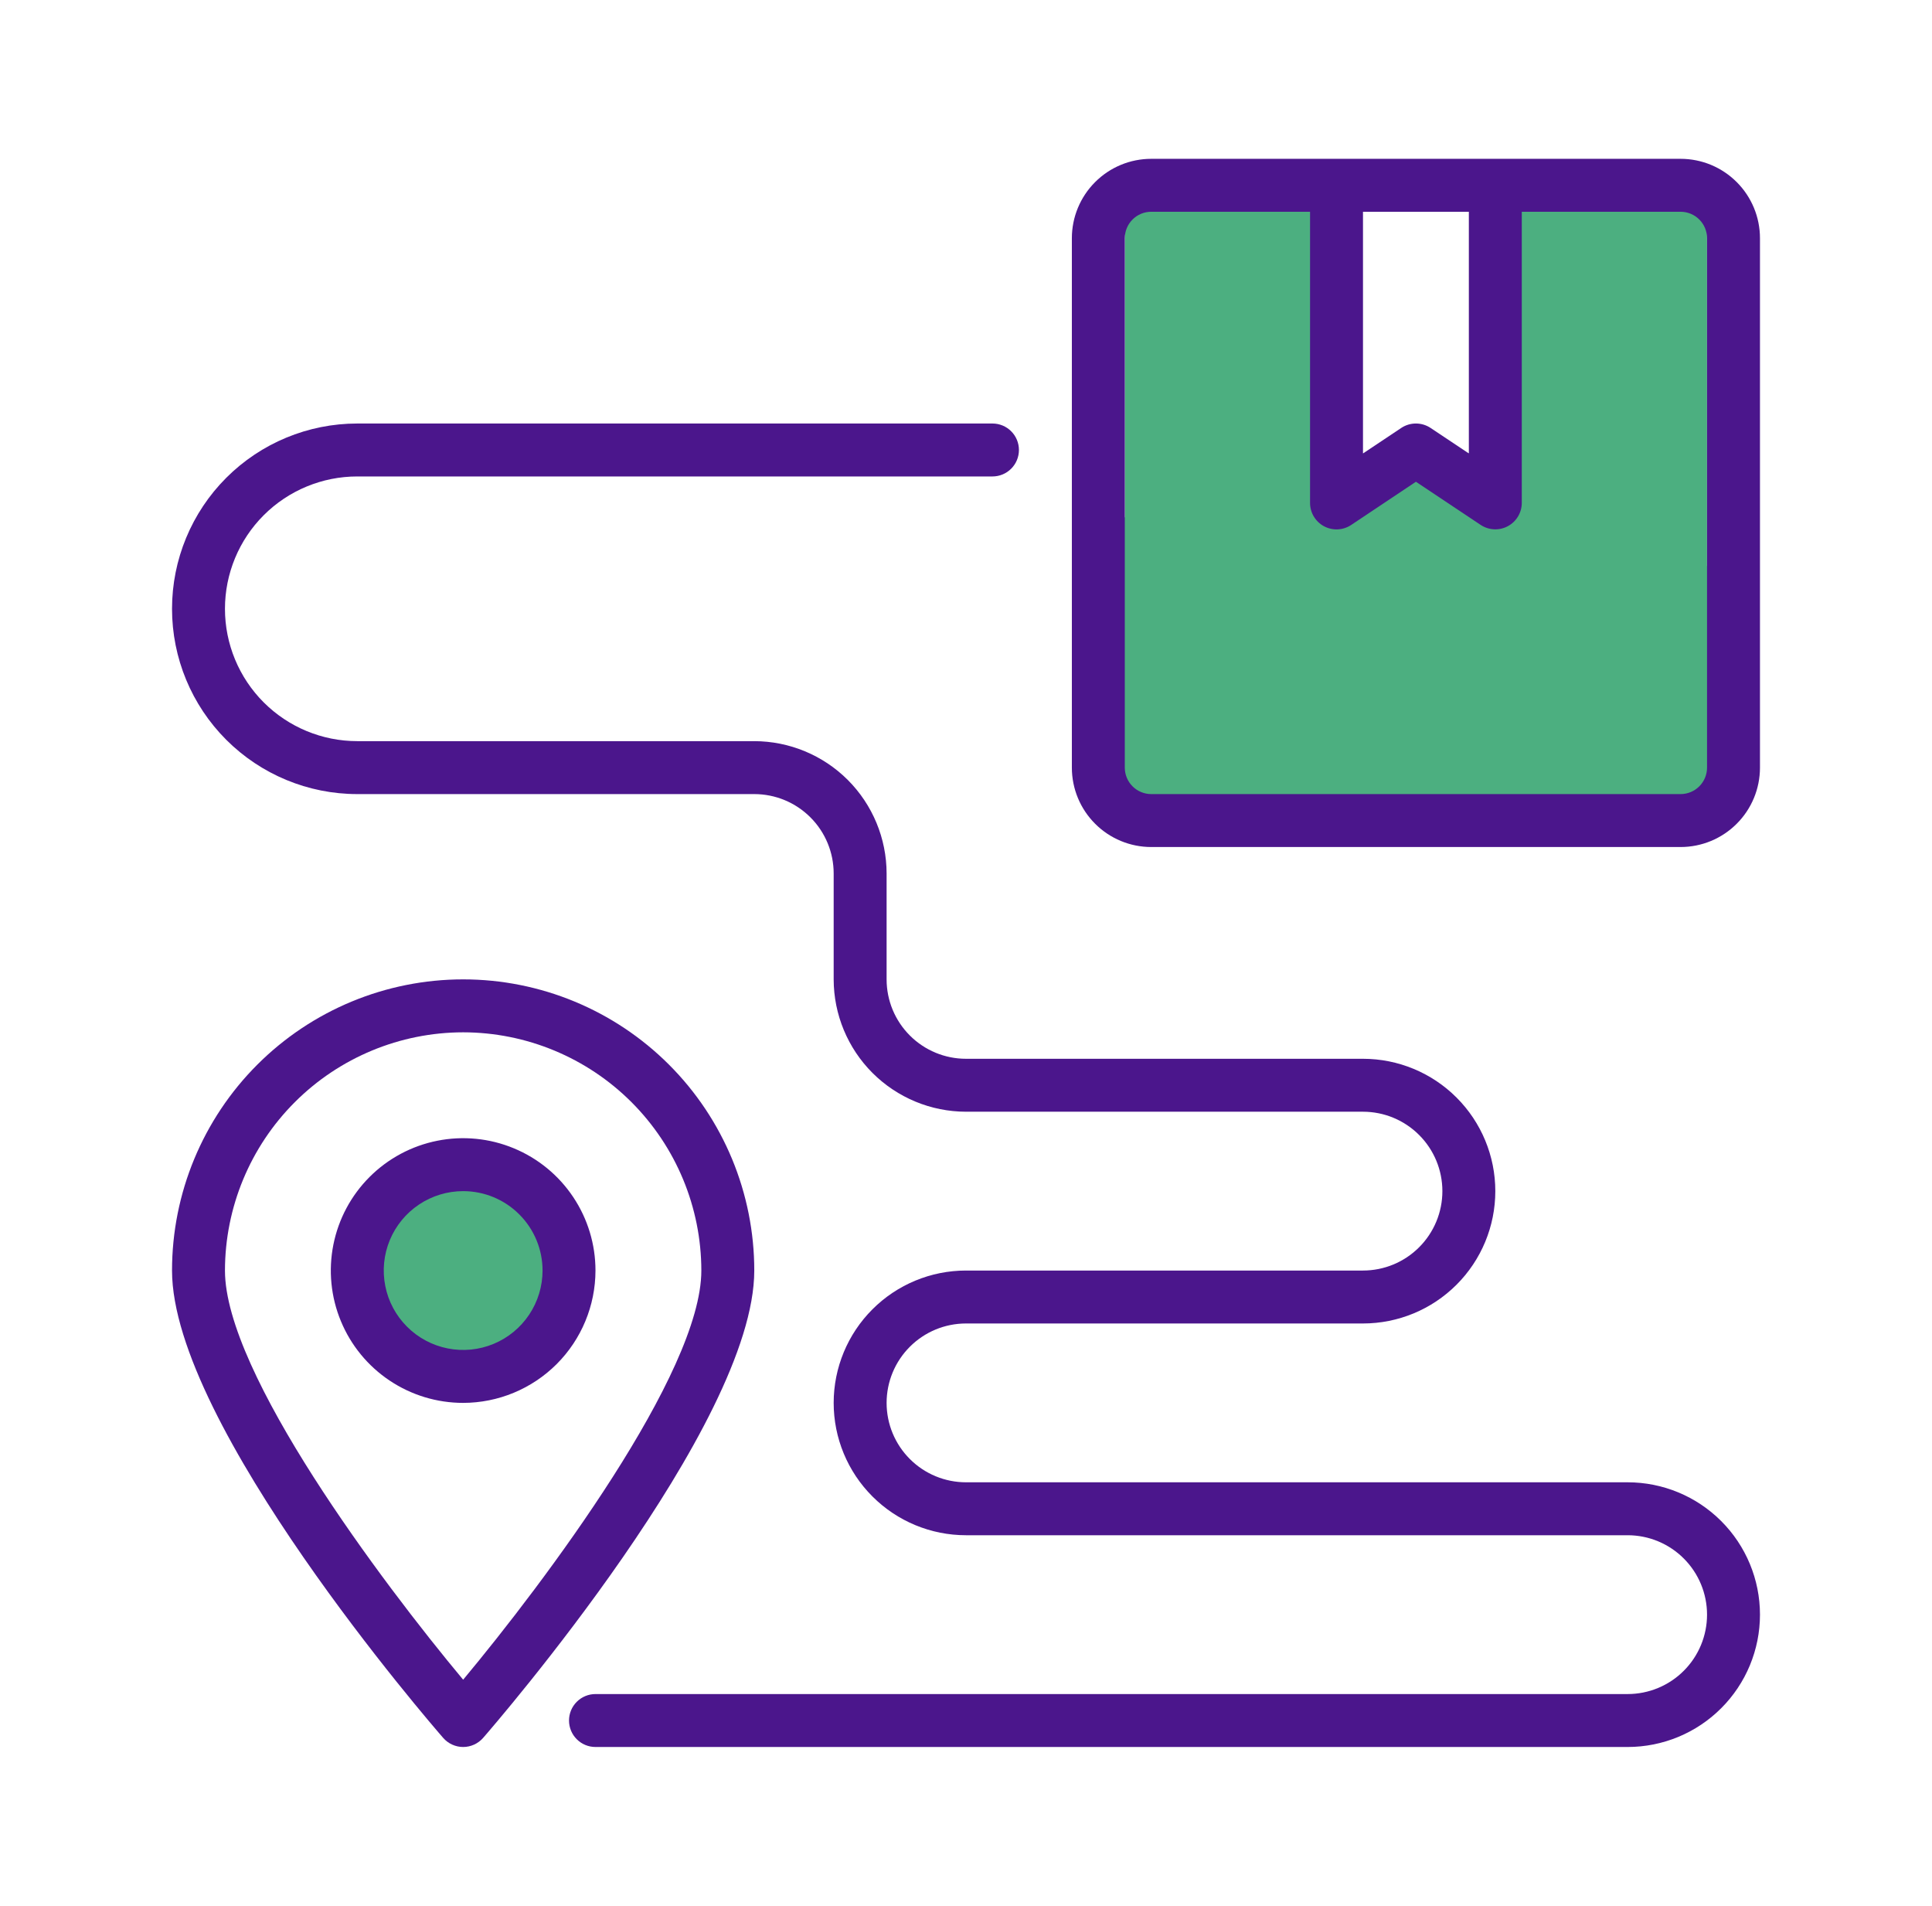
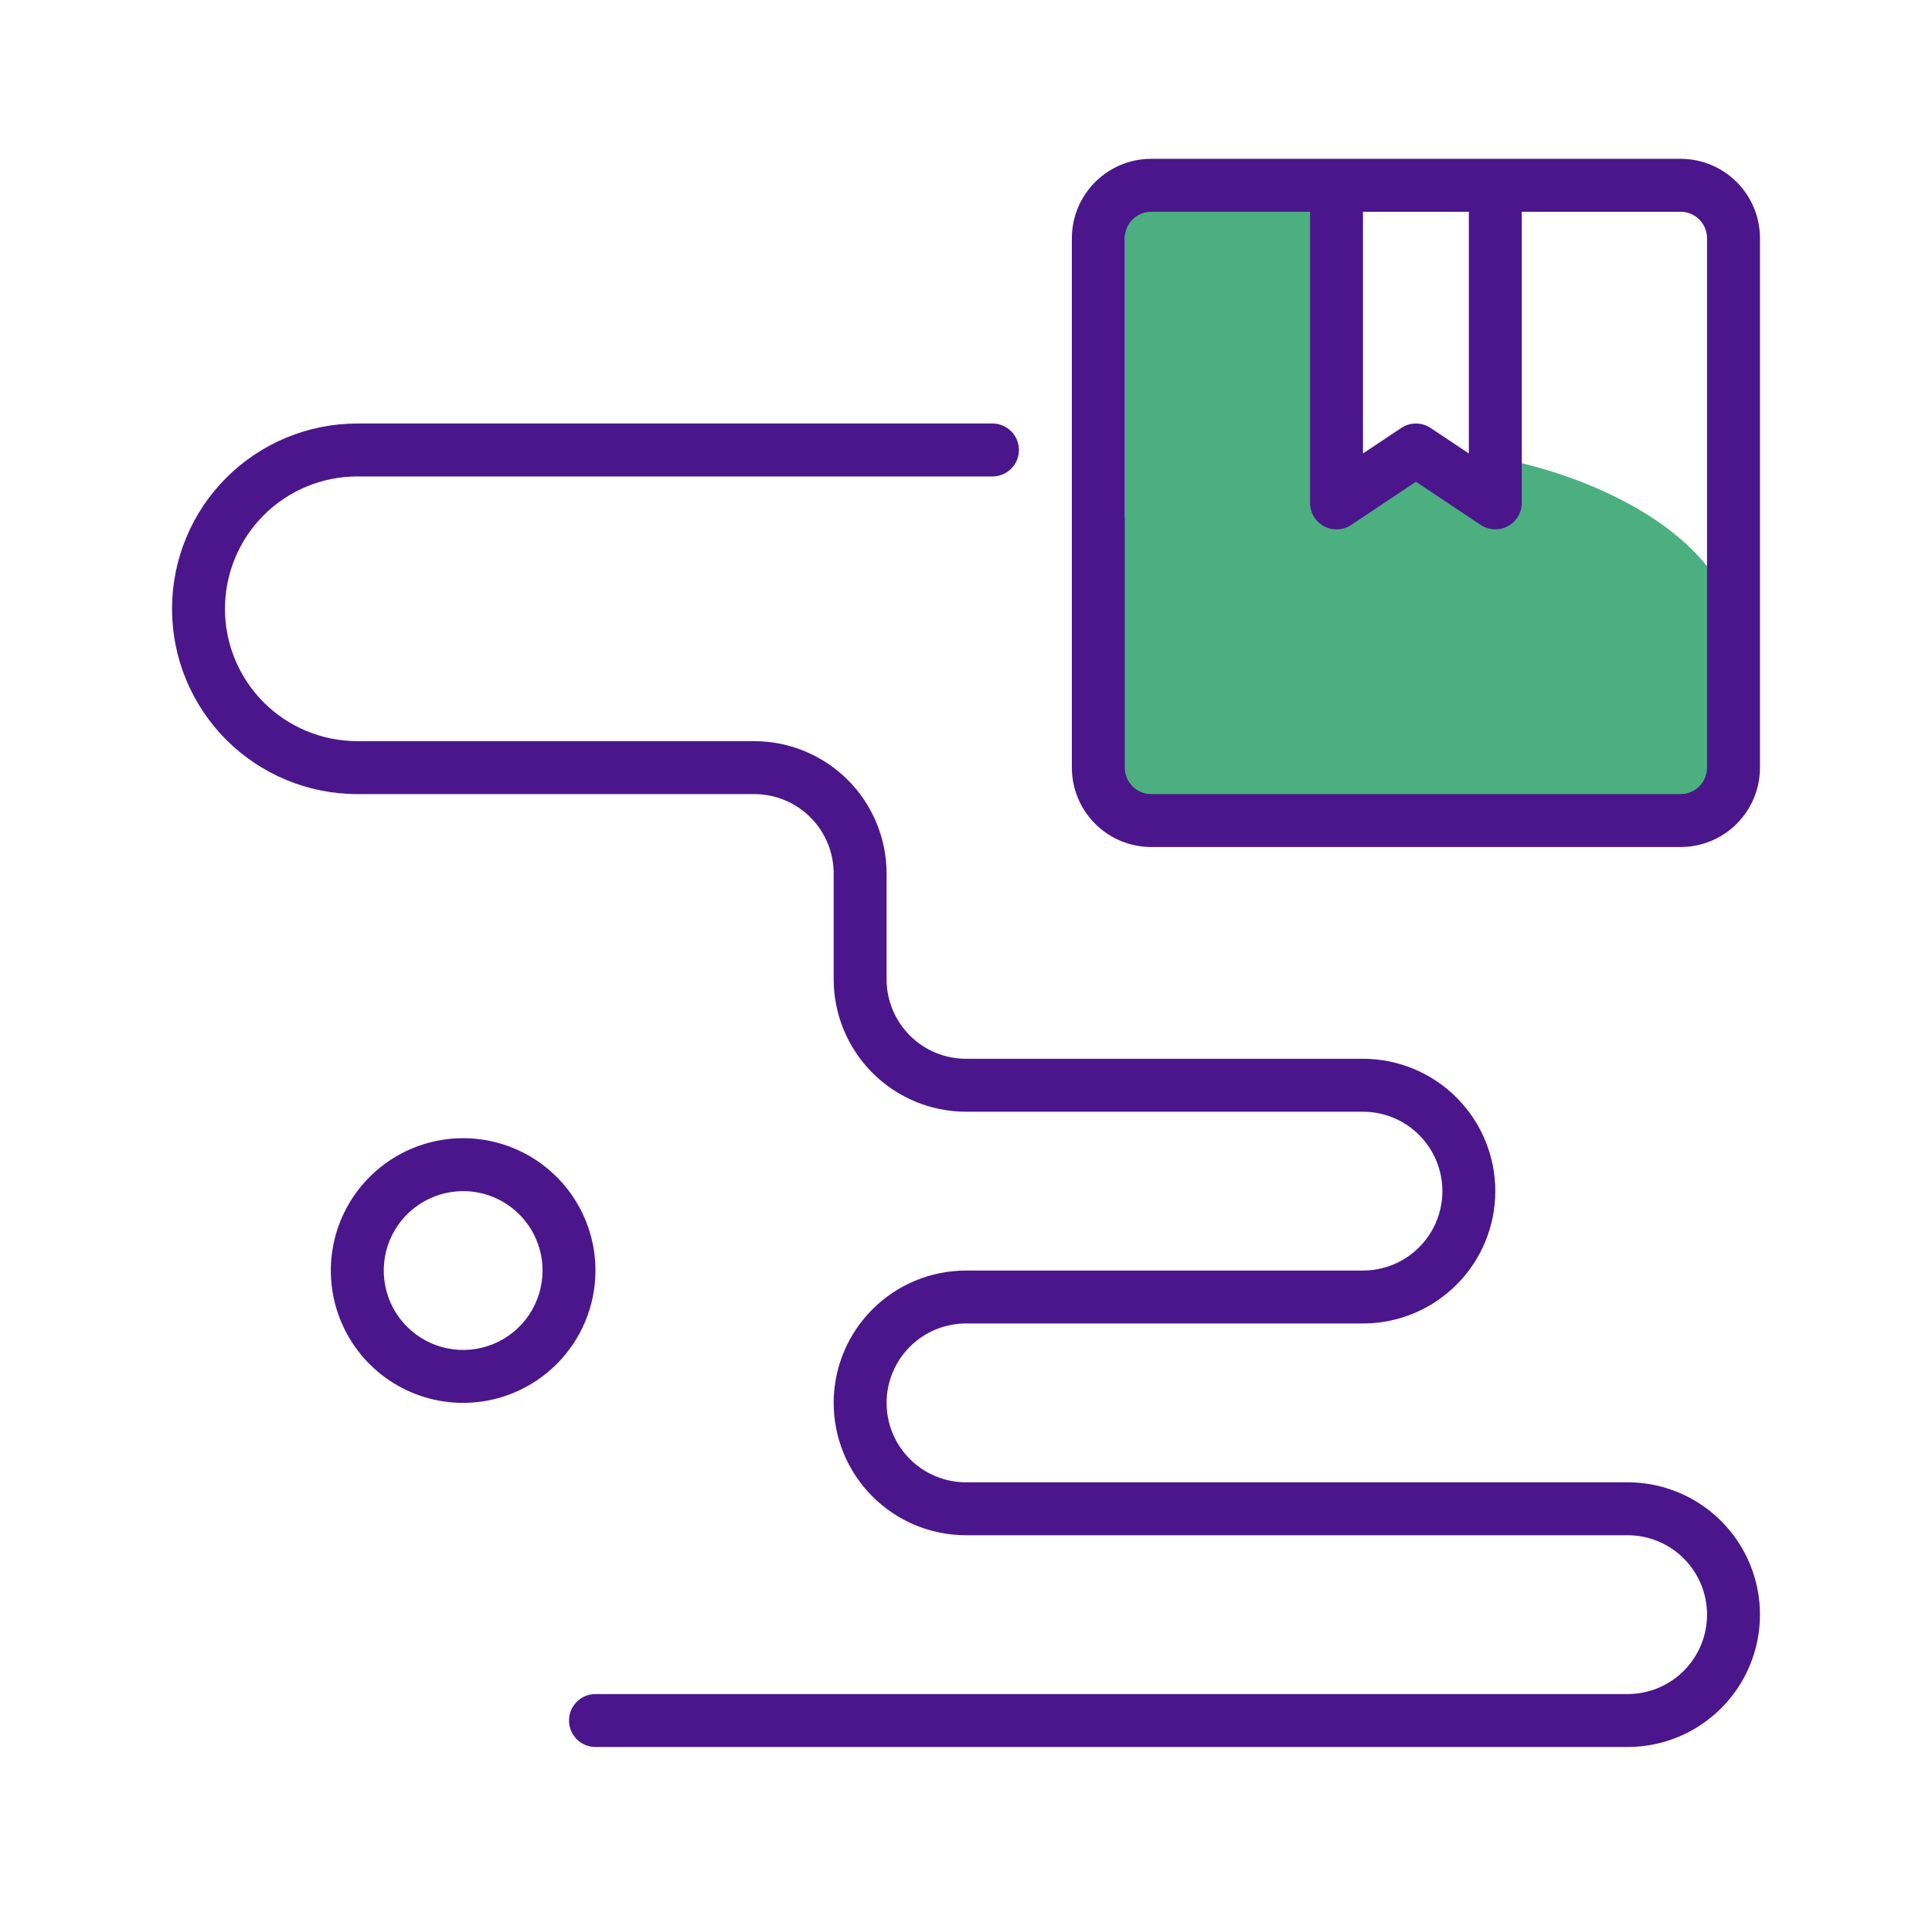
<svg xmlns="http://www.w3.org/2000/svg" width="73" height="72" viewBox="0 0 73 72" fill="none">
  <rect x="42.5" y="7" width="8" height="18" fill="#4CAF80" />
-   <rect x="56.5" y="7" width="8" height="18" fill="#4CAF80" />
-   <circle cx="17.5" cy="48" r="4" fill="#4CAF80" />
  <path d="M65.503 24C68.503 32.5 59.026 31 53.503 31C38 32.5 42.003 27.366 42.003 23.5C41 15.5 48 19 53.503 17C59.026 17 65.503 20.134 65.503 24Z" fill="#4CAF80" />
  <path d="M63.5 6H43.5C42.704 6 41.941 6.316 41.379 6.879C40.816 7.441 40.5 8.204 40.5 9V29C40.5 29.796 40.816 30.559 41.379 31.121C41.941 31.684 42.704 32 43.5 32H63.5C64.296 32 65.059 31.684 65.621 31.121C66.184 30.559 66.5 29.796 66.5 29V9C66.5 8.204 66.184 7.441 65.621 6.879C65.059 6.316 64.296 6 63.5 6ZM55.5 8V17.131L54.055 16.168C53.891 16.058 53.697 16 53.5 16C53.303 16 53.109 16.058 52.945 16.168L51.5 17.131V8H55.5ZM64.5 29C64.5 29.265 64.395 29.52 64.207 29.707C64.02 29.895 63.765 30 63.5 30H43.5C43.235 30 42.98 29.895 42.793 29.707C42.605 29.52 42.5 29.265 42.5 29V9C42.5 8.735 42.605 8.48 42.793 8.293C42.98 8.105 43.235 8 43.5 8H49.5V19C49.5 19.181 49.549 19.359 49.642 19.514C49.735 19.669 49.869 19.797 50.028 19.882C50.188 19.967 50.368 20.008 50.548 19.999C50.729 19.99 50.904 19.933 51.055 19.832L53.5 18.2L55.945 19.83C56.096 19.93 56.27 19.988 56.451 19.997C56.632 20.006 56.811 19.965 56.971 19.88C57.13 19.795 57.264 19.668 57.357 19.513C57.45 19.358 57.5 19.181 57.5 19V8H63.5C63.765 8 64.02 8.105 64.207 8.293C64.395 8.48 64.5 8.735 64.5 9V29Z" fill="#4B168C" />
-   <path d="M17.5 66C17.357 66 17.216 65.969 17.086 65.91C16.956 65.851 16.84 65.765 16.746 65.657C16.328 65.177 6.5 53.831 6.5 48C6.5 45.083 7.659 42.285 9.722 40.222C11.785 38.159 14.583 37 17.5 37C20.417 37 23.215 38.159 25.278 40.222C27.341 42.285 28.5 45.083 28.5 48C28.5 53.831 18.672 65.177 18.254 65.657C18.16 65.765 18.044 65.851 17.914 65.91C17.784 65.969 17.643 66 17.5 66ZM17.5 39C15.114 39.003 12.826 39.952 11.139 41.639C9.452 43.327 8.503 45.614 8.5 48C8.5 51.875 14.426 59.775 17.5 63.458C20.573 59.774 26.5 51.873 26.5 48C26.497 45.614 25.548 43.327 23.861 41.639C22.174 39.952 19.886 39.003 17.5 39Z" fill="#4B168C" />
  <path d="M17.5 53C16.511 53 15.544 52.707 14.722 52.157C13.9 51.608 13.259 50.827 12.881 49.913C12.502 49 12.403 47.995 12.596 47.025C12.789 46.055 13.265 45.164 13.964 44.465C14.664 43.765 15.555 43.289 16.525 43.096C17.494 42.903 18.5 43.002 19.413 43.381C20.327 43.759 21.108 44.4 21.657 45.222C22.207 46.044 22.5 47.011 22.5 48C22.498 49.326 21.971 50.596 21.034 51.534C20.096 52.471 18.826 52.998 17.5 53ZM17.5 45C16.907 45 16.327 45.176 15.833 45.506C15.34 45.835 14.955 46.304 14.728 46.852C14.501 47.4 14.442 48.003 14.558 48.585C14.673 49.167 14.959 49.702 15.379 50.121C15.798 50.541 16.333 50.827 16.915 50.942C17.497 51.058 18.1 50.999 18.648 50.772C19.196 50.545 19.665 50.16 19.994 49.667C20.324 49.173 20.5 48.593 20.5 48C20.5 47.204 20.184 46.441 19.621 45.879C19.059 45.316 18.296 45 17.5 45Z" fill="#4B168C" />
  <path d="M61.5 66H22.5C22.235 66 21.98 65.895 21.793 65.707C21.605 65.52 21.5 65.265 21.5 65C21.5 64.735 21.605 64.48 21.793 64.293C21.98 64.105 22.235 64 22.5 64H61.5C62.296 64 63.059 63.684 63.621 63.121C64.184 62.559 64.5 61.796 64.5 61C64.5 60.204 64.184 59.441 63.621 58.879C63.059 58.316 62.296 58 61.5 58H36.5C35.174 58 33.902 57.473 32.965 56.535C32.027 55.598 31.5 54.326 31.5 53C31.5 51.674 32.027 50.402 32.965 49.465C33.902 48.527 35.174 48 36.5 48H51.5C52.296 48 53.059 47.684 53.621 47.121C54.184 46.559 54.5 45.796 54.5 45C54.5 44.204 54.184 43.441 53.621 42.879C53.059 42.316 52.296 42 51.5 42H36.5C35.174 41.998 33.904 41.471 32.966 40.534C32.029 39.596 31.502 38.326 31.5 37V33C31.5 32.204 31.184 31.441 30.621 30.879C30.059 30.316 29.296 30 28.5 30H13.5C11.643 30 9.863 29.262 8.55 27.95C7.237 26.637 6.5 24.857 6.5 23C6.5 21.143 7.237 19.363 8.55 18.05C9.863 16.738 11.643 16 13.5 16H37.5C37.765 16 38.02 16.105 38.207 16.293C38.395 16.48 38.5 16.735 38.5 17C38.5 17.265 38.395 17.52 38.207 17.707C38.02 17.895 37.765 18 37.5 18H13.5C12.174 18 10.902 18.527 9.964 19.465C9.027 20.402 8.5 21.674 8.5 23C8.5 24.326 9.027 25.598 9.964 26.535C10.902 27.473 12.174 28 13.5 28H28.5C29.826 28.002 31.096 28.529 32.034 29.466C32.971 30.404 33.498 31.674 33.5 33V37C33.5 37.796 33.816 38.559 34.379 39.121C34.941 39.684 35.704 40 36.5 40H51.5C52.826 40 54.098 40.527 55.035 41.465C55.973 42.402 56.5 43.674 56.5 45C56.5 46.326 55.973 47.598 55.035 48.535C54.098 49.473 52.826 50 51.5 50H36.5C35.704 50 34.941 50.316 34.379 50.879C33.816 51.441 33.5 52.204 33.5 53C33.5 53.796 33.816 54.559 34.379 55.121C34.941 55.684 35.704 56 36.5 56H61.5C62.826 56 64.098 56.527 65.035 57.465C65.973 58.402 66.5 59.674 66.5 61C66.5 62.326 65.973 63.598 65.035 64.535C64.098 65.473 62.826 66 61.5 66Z" fill="#4B168C" />
</svg>